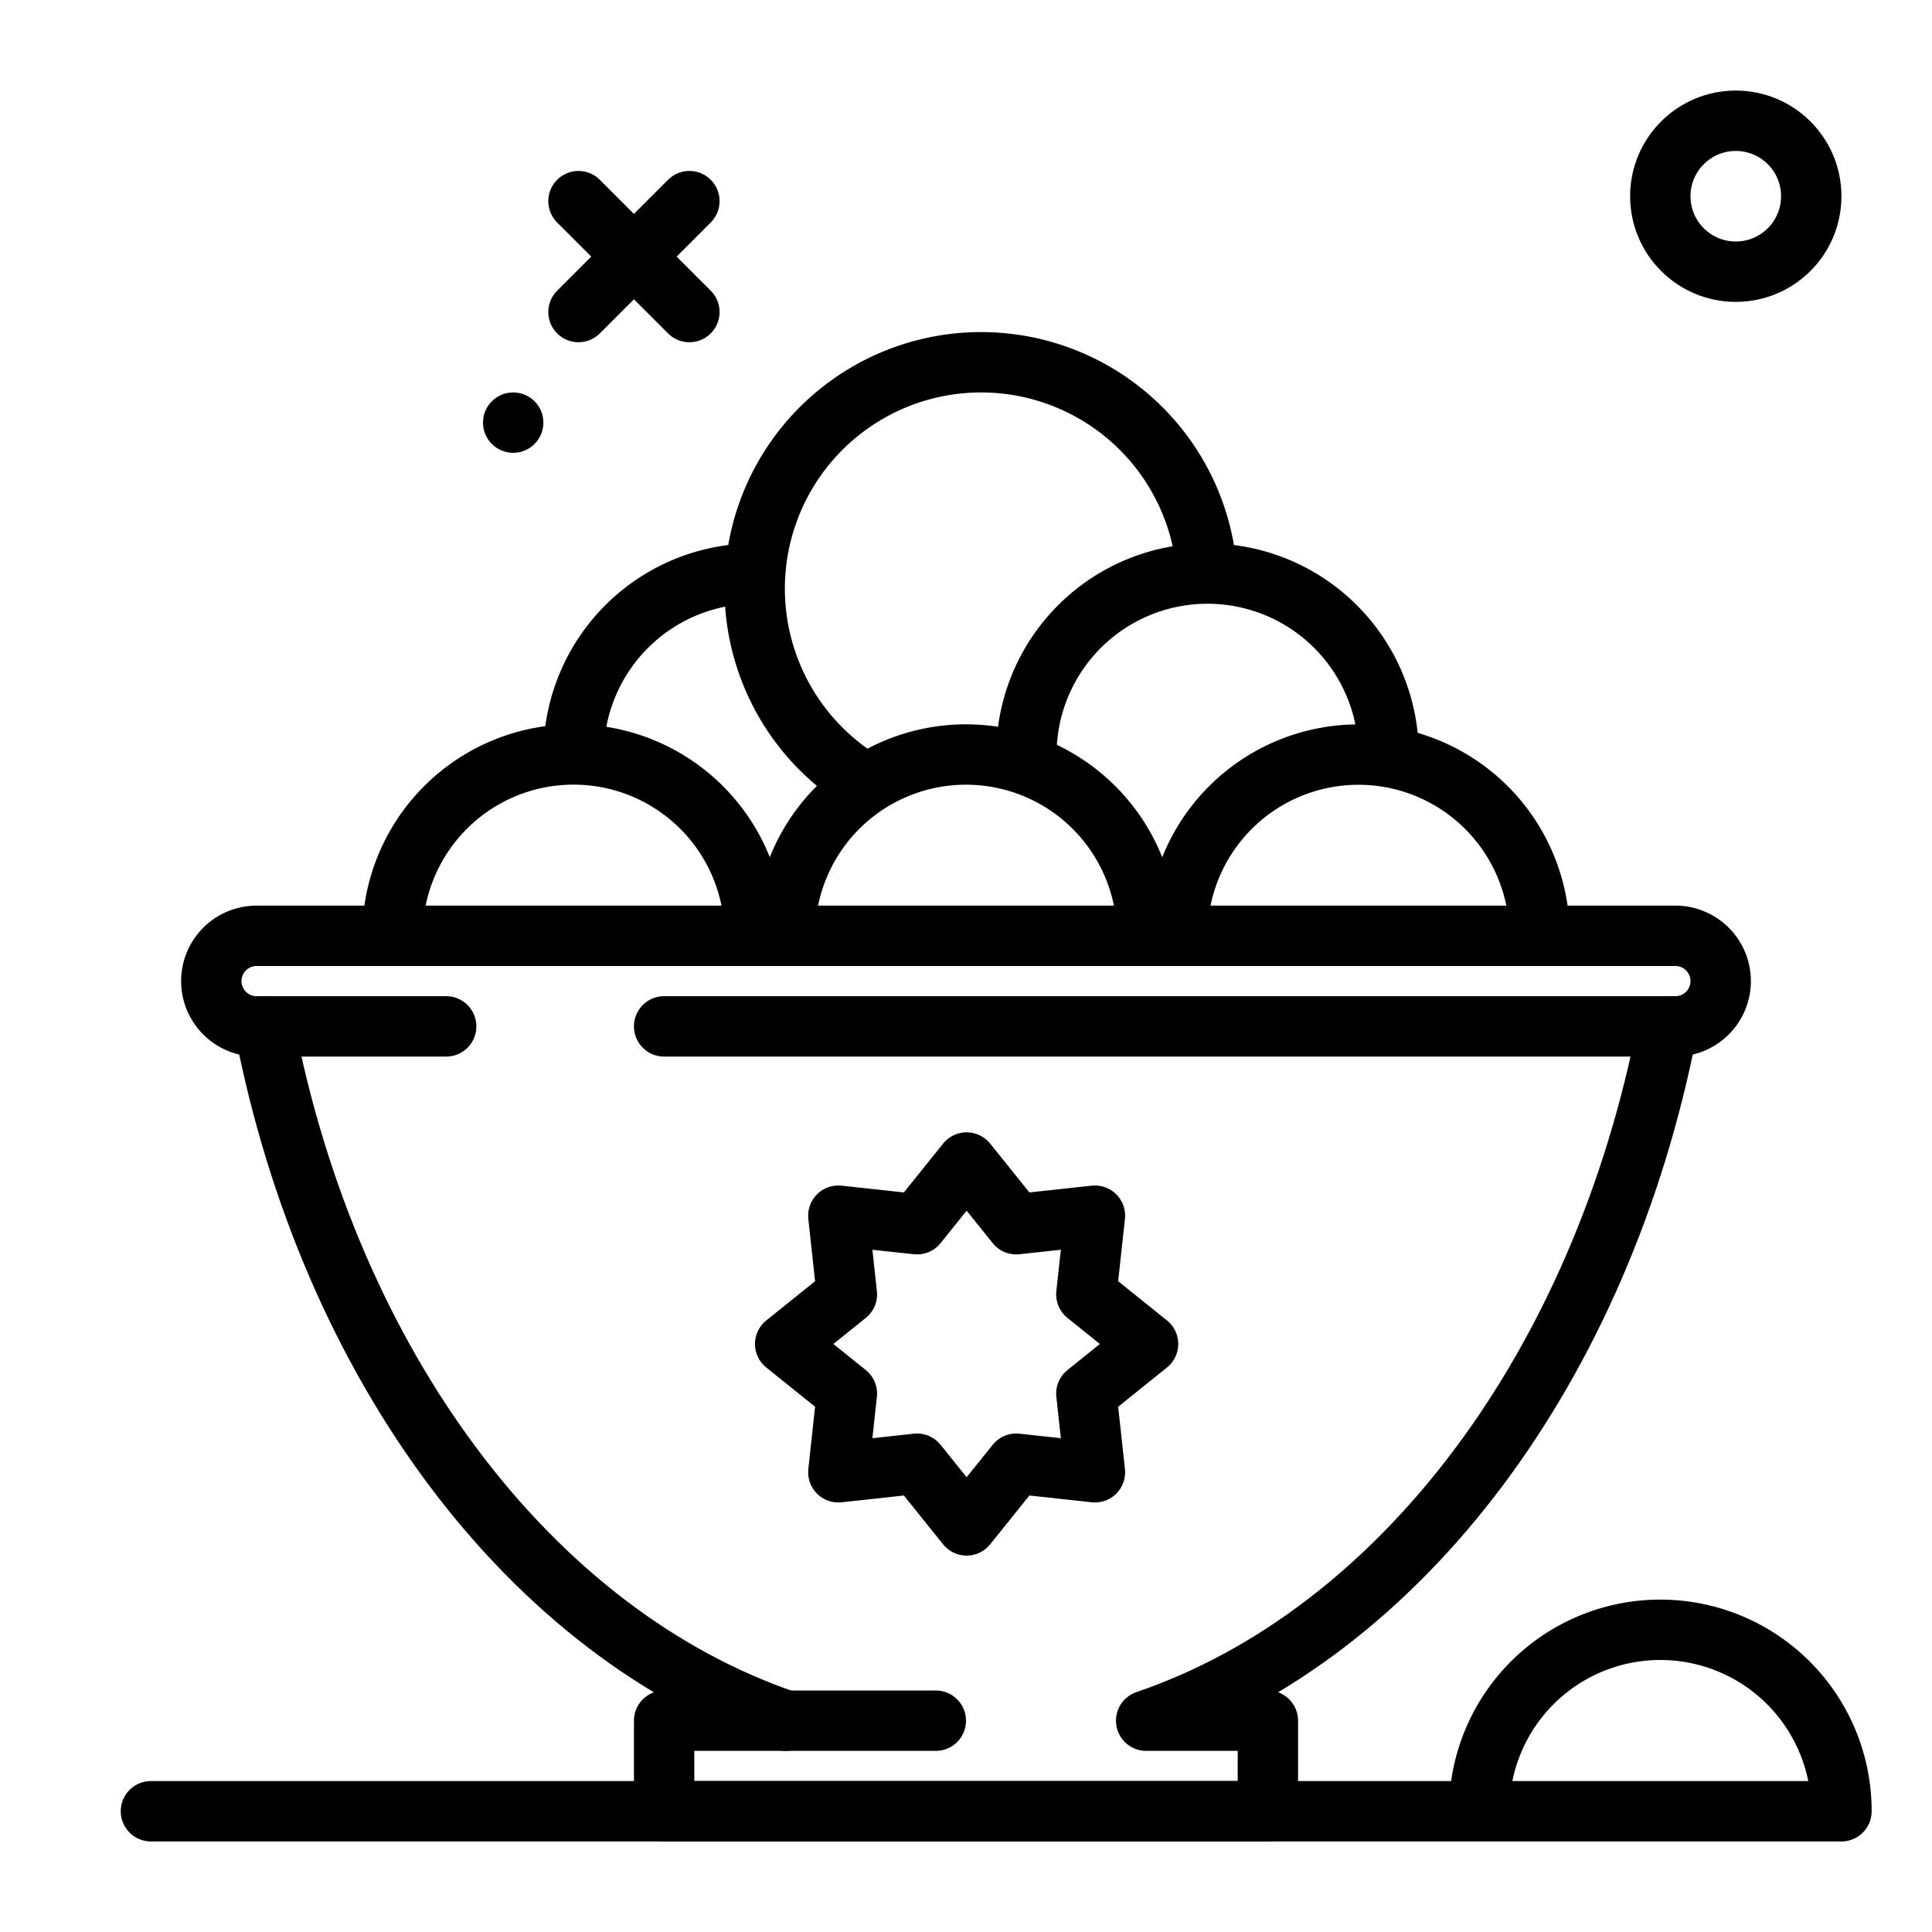
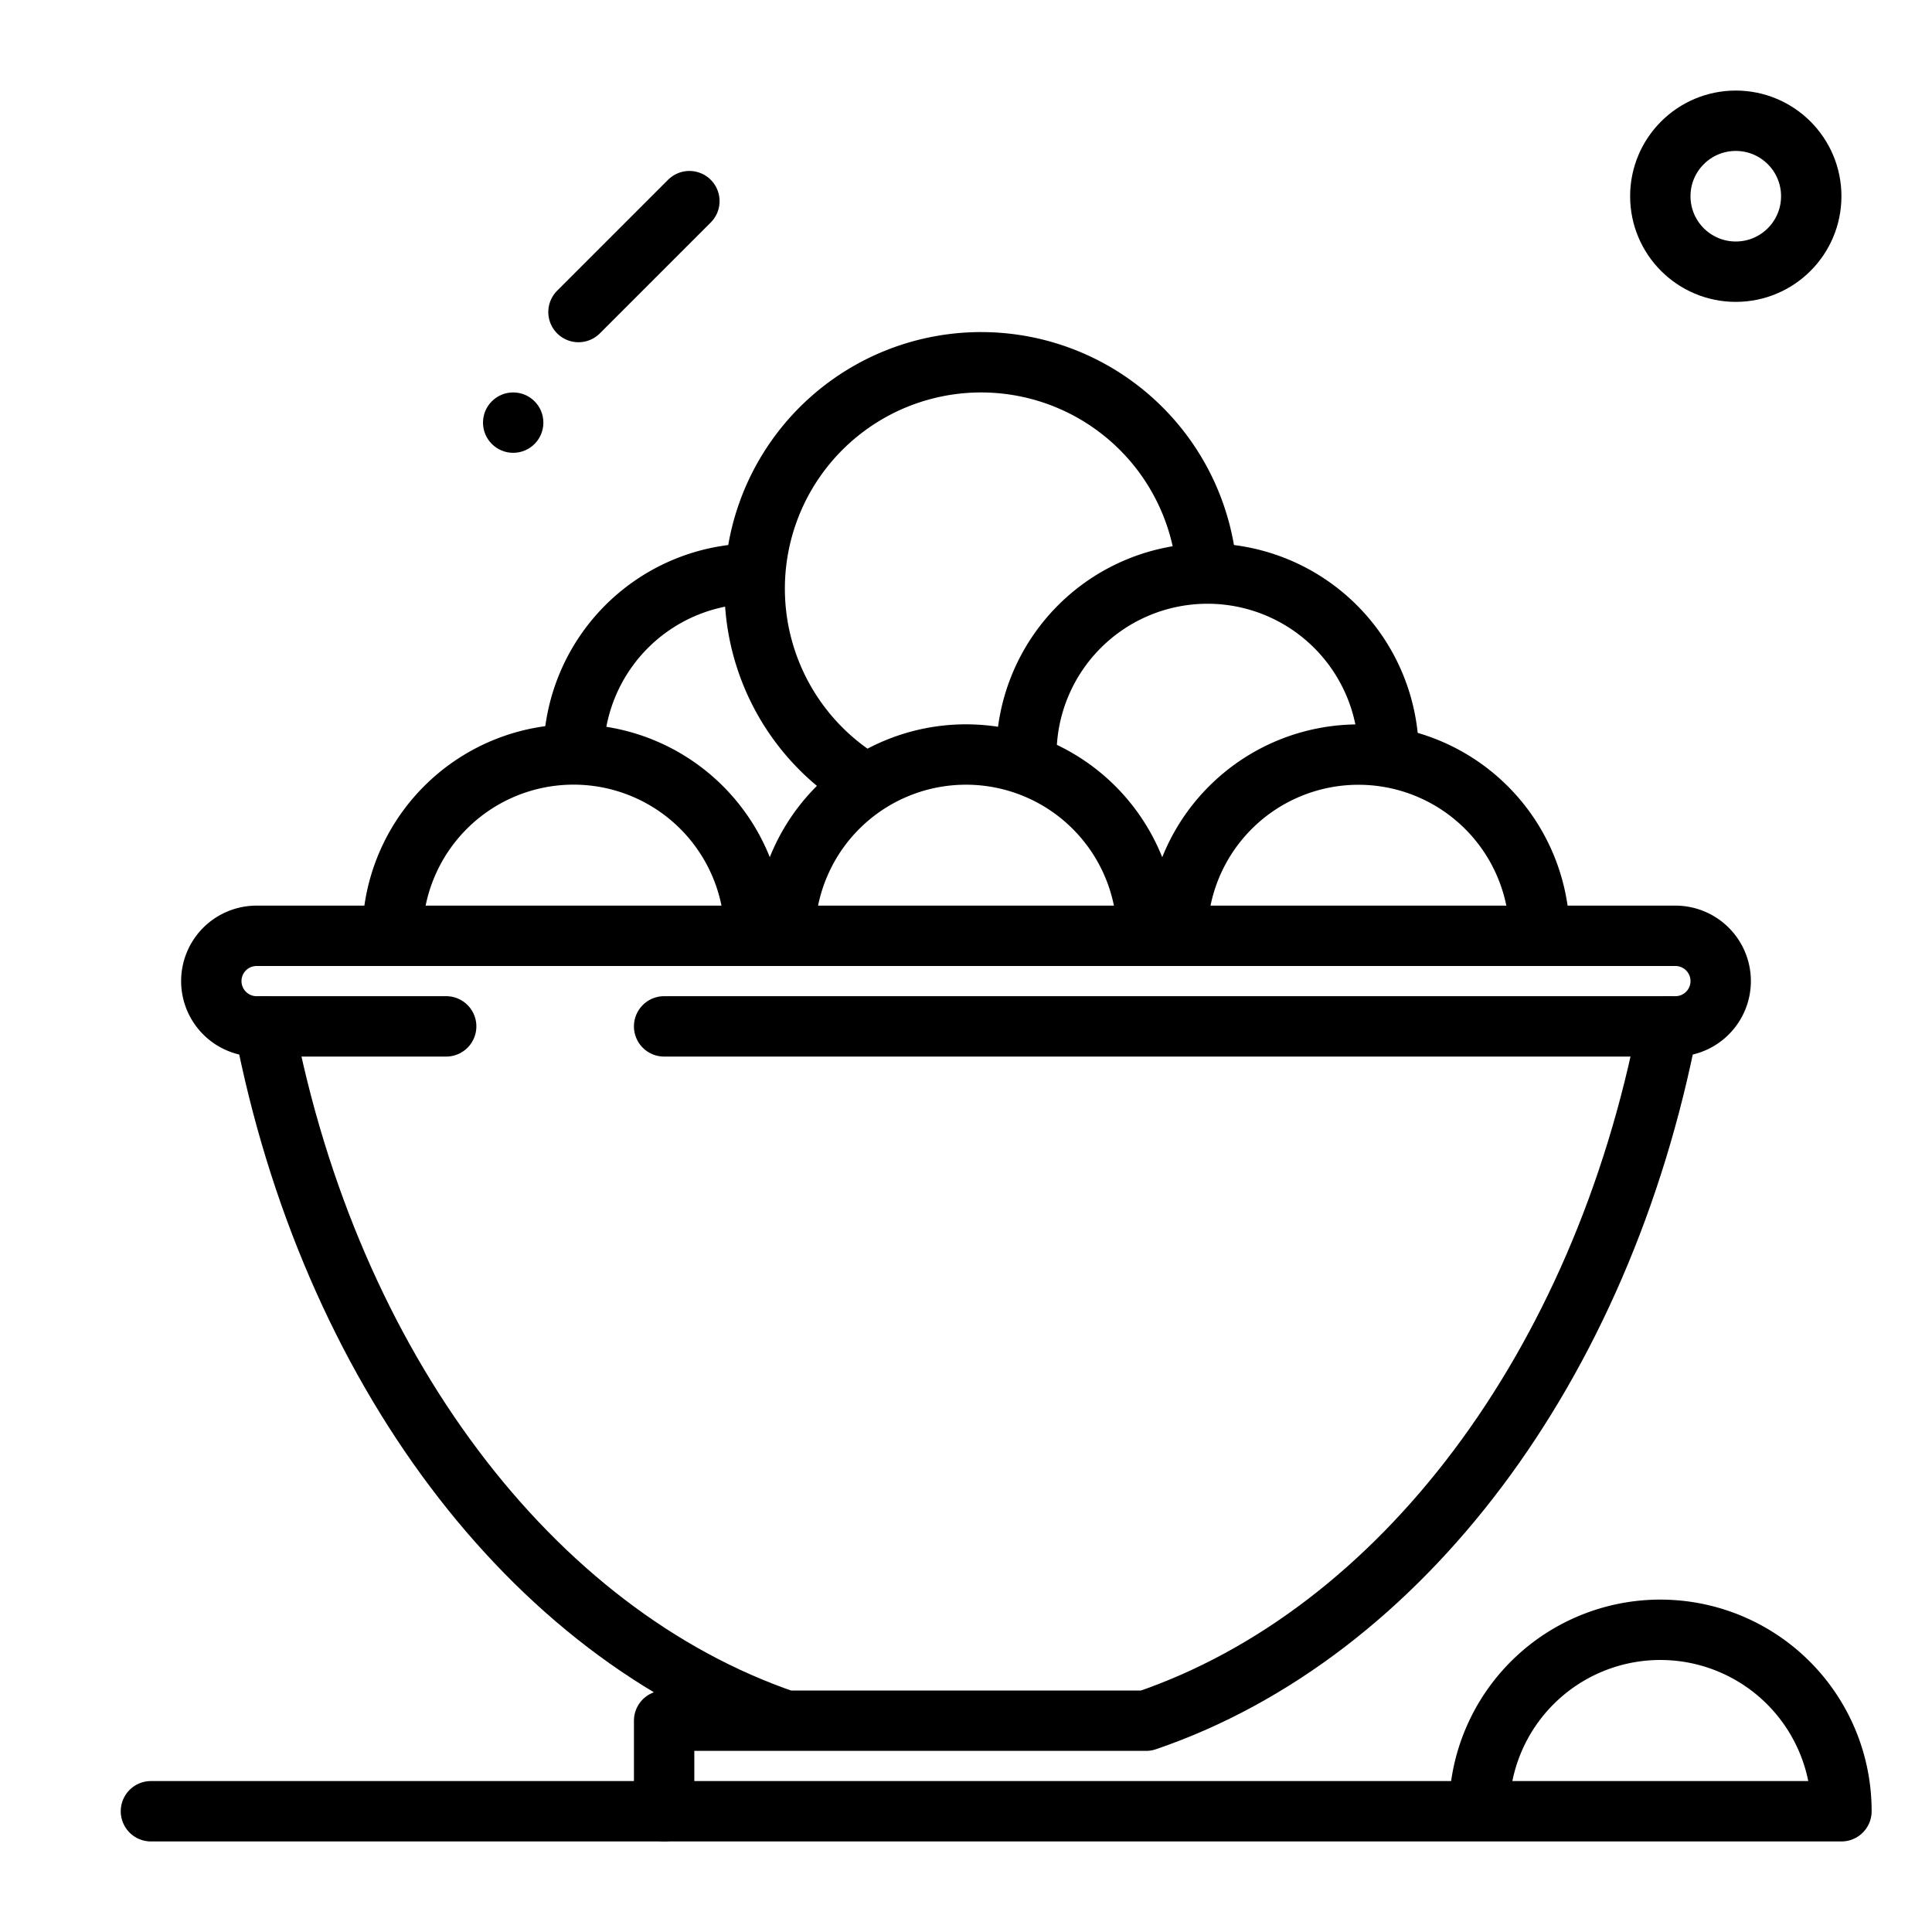
<svg xmlns="http://www.w3.org/2000/svg" width="800px" height="800px" viewBox="0 0 64 64">
  <title>food</title>
  <g id="food">
    <circle cx="57.5" cy="6.5" r="2.5" style="fill:none;stroke:#000000;stroke-linecap:round;stroke-linejoin:round;stroke-width:2px" />
    <line x1="22.837" y1="6.663" x2="19.163" y2="10.337" style="fill:none;stroke:#000000;stroke-linecap:round;stroke-linejoin:round;stroke-width:2px" />
-     <line x1="19.163" y1="6.663" x2="22.837" y2="10.337" style="fill:none;stroke:#000000;stroke-linecap:round;stroke-linejoin:round;stroke-width:2px" />
    <circle cx="17" cy="14" r="1" />
-     <path d="M8.756,34c2.173,11.259,8.827,20.117,17.276,23H22v3H42V57H37.968c8.449-2.883,15.1-11.741,17.276-23" style="fill:none;stroke:#000000;stroke-linecap:round;stroke-linejoin:round;stroke-width:2px" />
+     <path d="M8.756,34c2.173,11.259,8.827,20.117,17.276,23H22v3V57H37.968c8.449-2.883,15.1-11.741,17.276-23" style="fill:none;stroke:#000000;stroke-linecap:round;stroke-linejoin:round;stroke-width:2px" />
    <path d="M24.637,19.011a6,6,0,0,0-5.627,5.645" style="fill:none;stroke:#000000;stroke-linecap:round;stroke-linejoin:round;stroke-width:2px" />
    <path d="M39.953,18.66A7.5,7.5,0,1,0,28.43,25.8" style="fill:none;stroke:#000000;stroke-linecap:round;stroke-linejoin:round;stroke-width:2px" />
    <path d="M46,25a6,6,0,0,0-12,0" style="fill:none;stroke:#000000;stroke-linecap:round;stroke-linejoin:round;stroke-width:2px" />
    <path d="M24.994,30.724a6,6,0,0,0-11.988,0" style="fill:none;stroke:#000000;stroke-linecap:round;stroke-linejoin:round;stroke-width:2px" />
    <path d="M37.994,30.726a6,6,0,0,0-11.988,0" style="fill:none;stroke:#000000;stroke-linecap:round;stroke-linejoin:round;stroke-width:2px" />
    <path d="M50.992,30.691a6,6,0,0,0-11.986.033" style="fill:none;stroke:#000000;stroke-linecap:round;stroke-linejoin:round;stroke-width:2px" />
-     <polygon points="27.771 40.271 30.378 40.554 32.021 38.51 33.664 40.554 36.271 40.271 35.987 42.878 38.031 44.521 35.987 46.164 36.271 48.771 33.664 48.487 32.021 50.531 30.378 48.487 27.771 48.771 28.054 46.164 26.01 44.521 28.054 42.878 27.771 40.271" style="fill:none;stroke:#000000;stroke-linecap:round;stroke-linejoin:round;stroke-width:2px" />
    <path d="M14.78,34H8.5A1.5,1.5,0,0,1,7,32.5H7A1.5,1.5,0,0,1,8.5,31h47A1.5,1.5,0,0,1,57,32.5h0A1.5,1.5,0,0,1,55.5,34H22" style="fill:none;stroke:#000000;stroke-linecap:round;stroke-linejoin:round;stroke-width:2px" />
-     <line x1="26" y1="57" x2="31" y2="57" style="fill:none;stroke:#000000;stroke-linecap:round;stroke-linejoin:round;stroke-width:2px" />
    <path d="M5,60H61a6,6,0,0,0-11.99-.357" style="fill:none;stroke:#000000;stroke-linecap:round;stroke-linejoin:round;stroke-width:2px" />
  </g>
</svg>